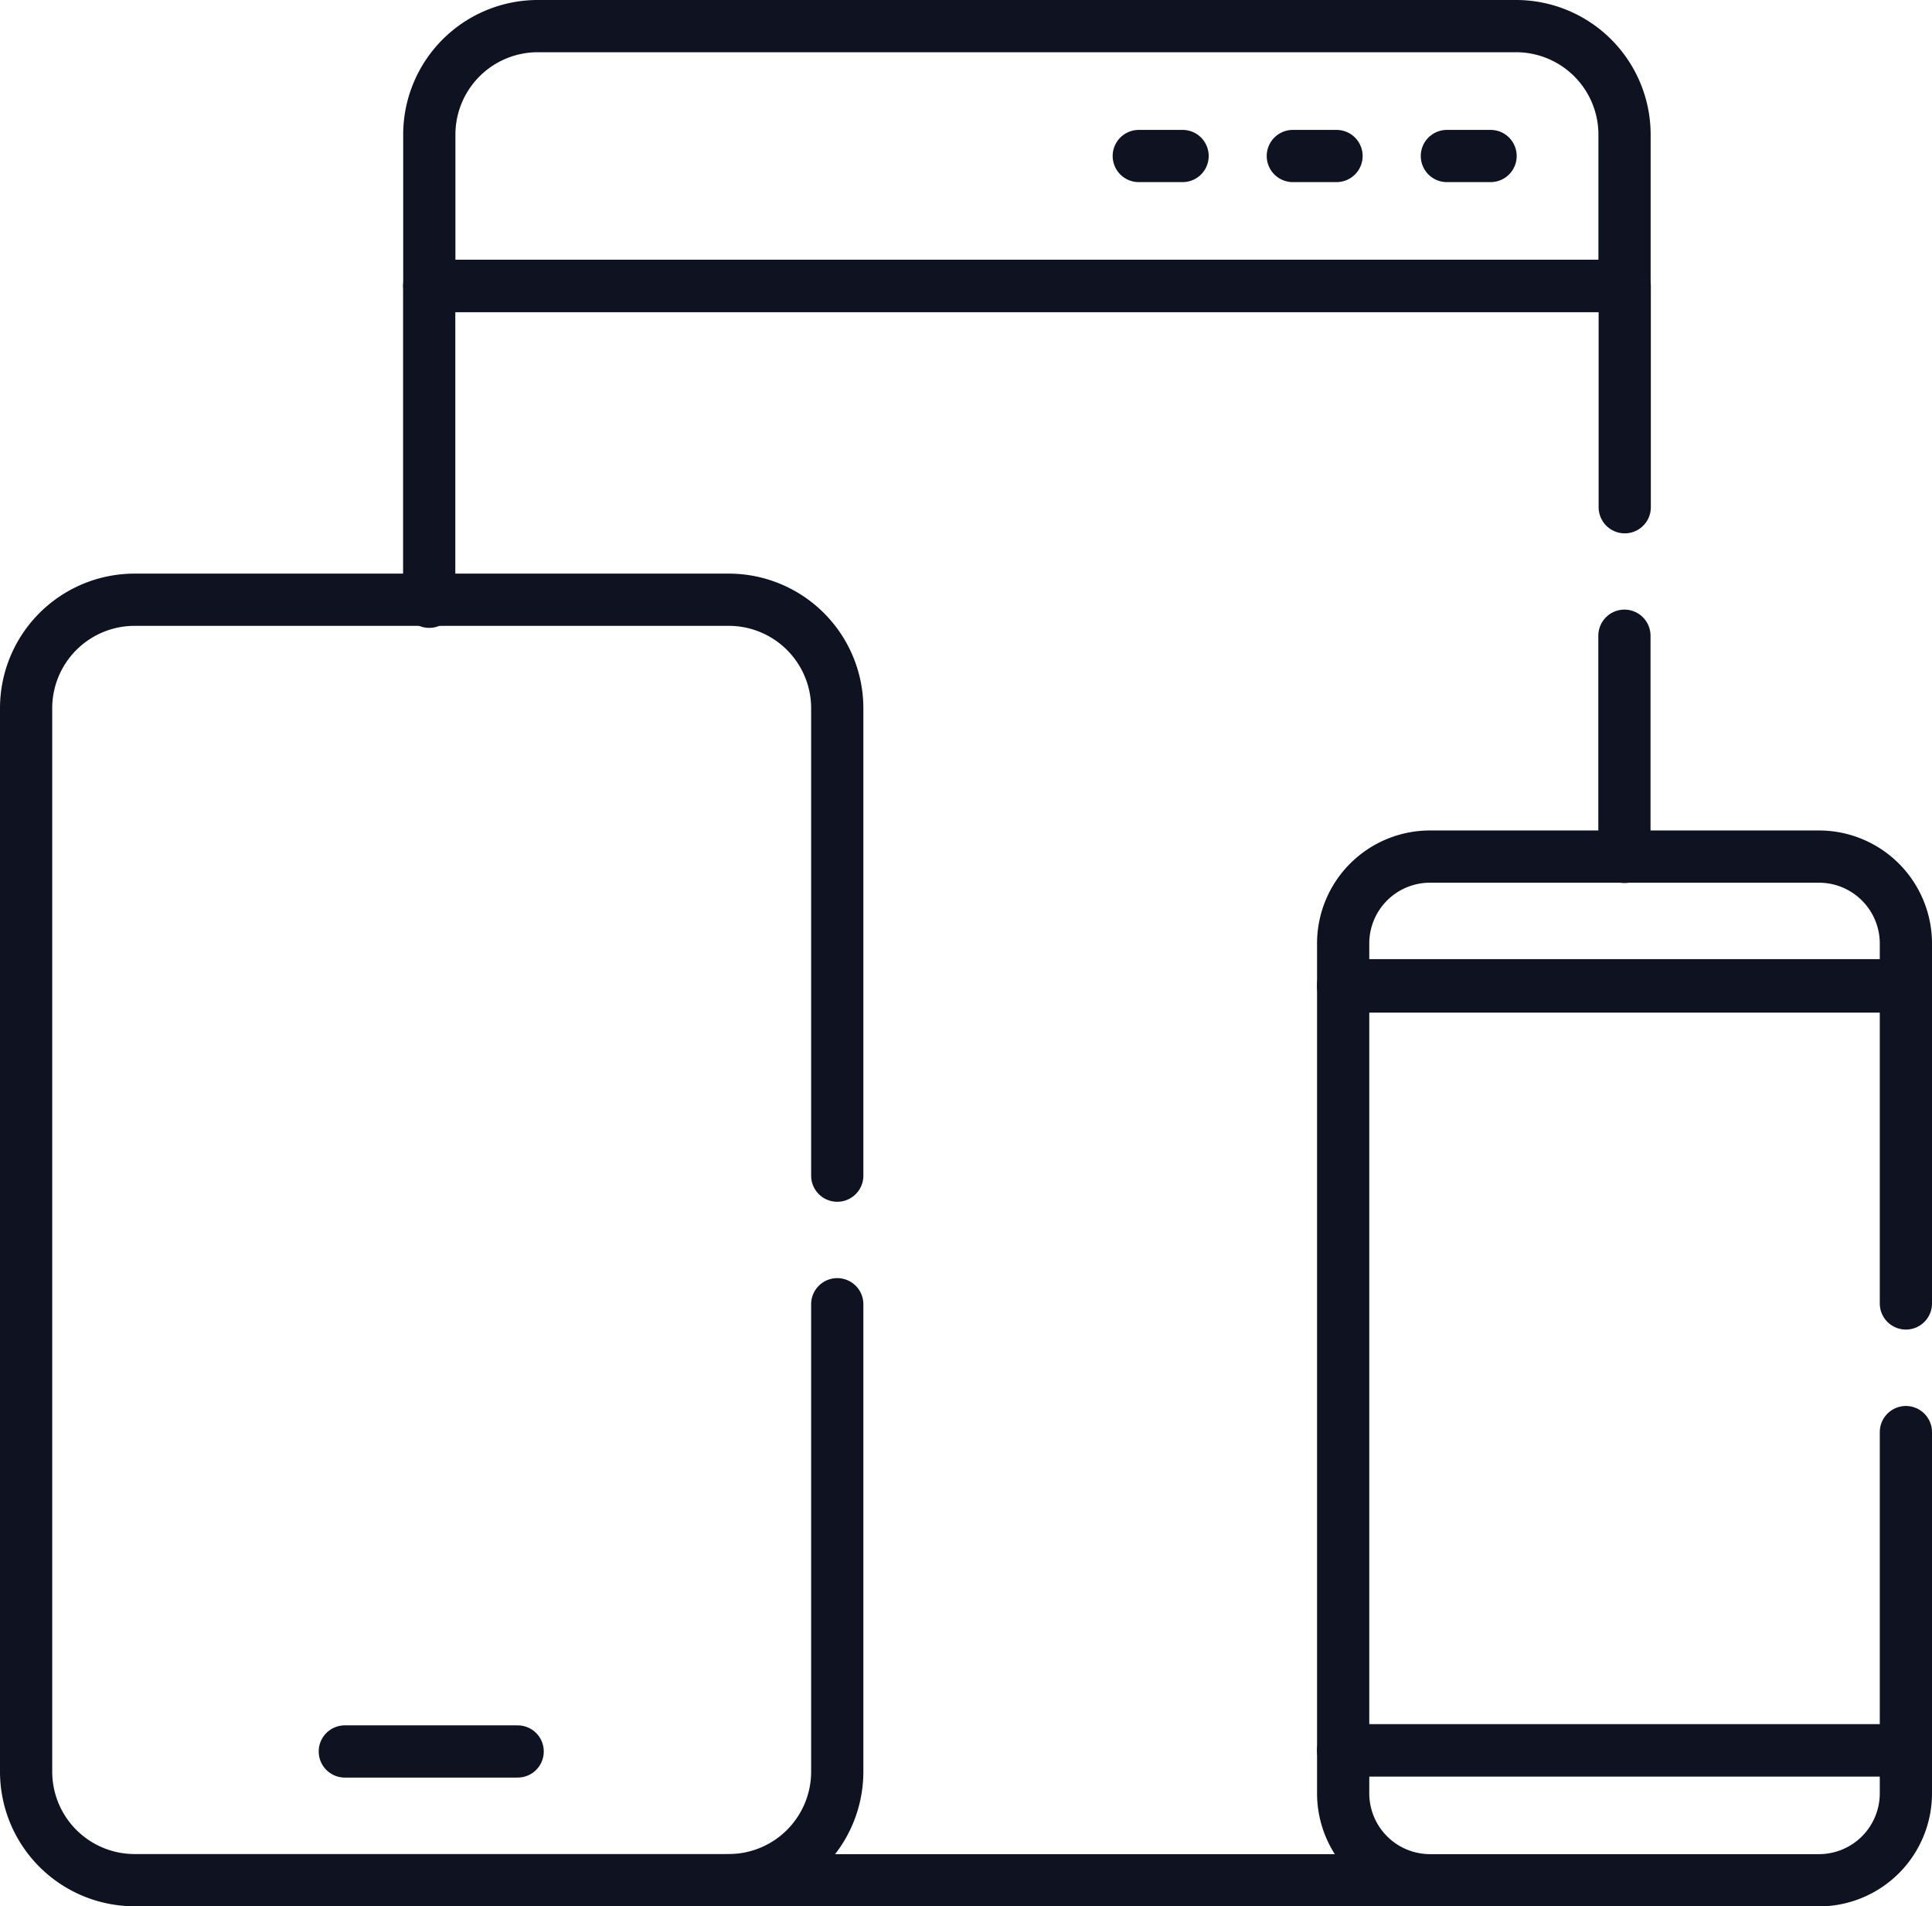
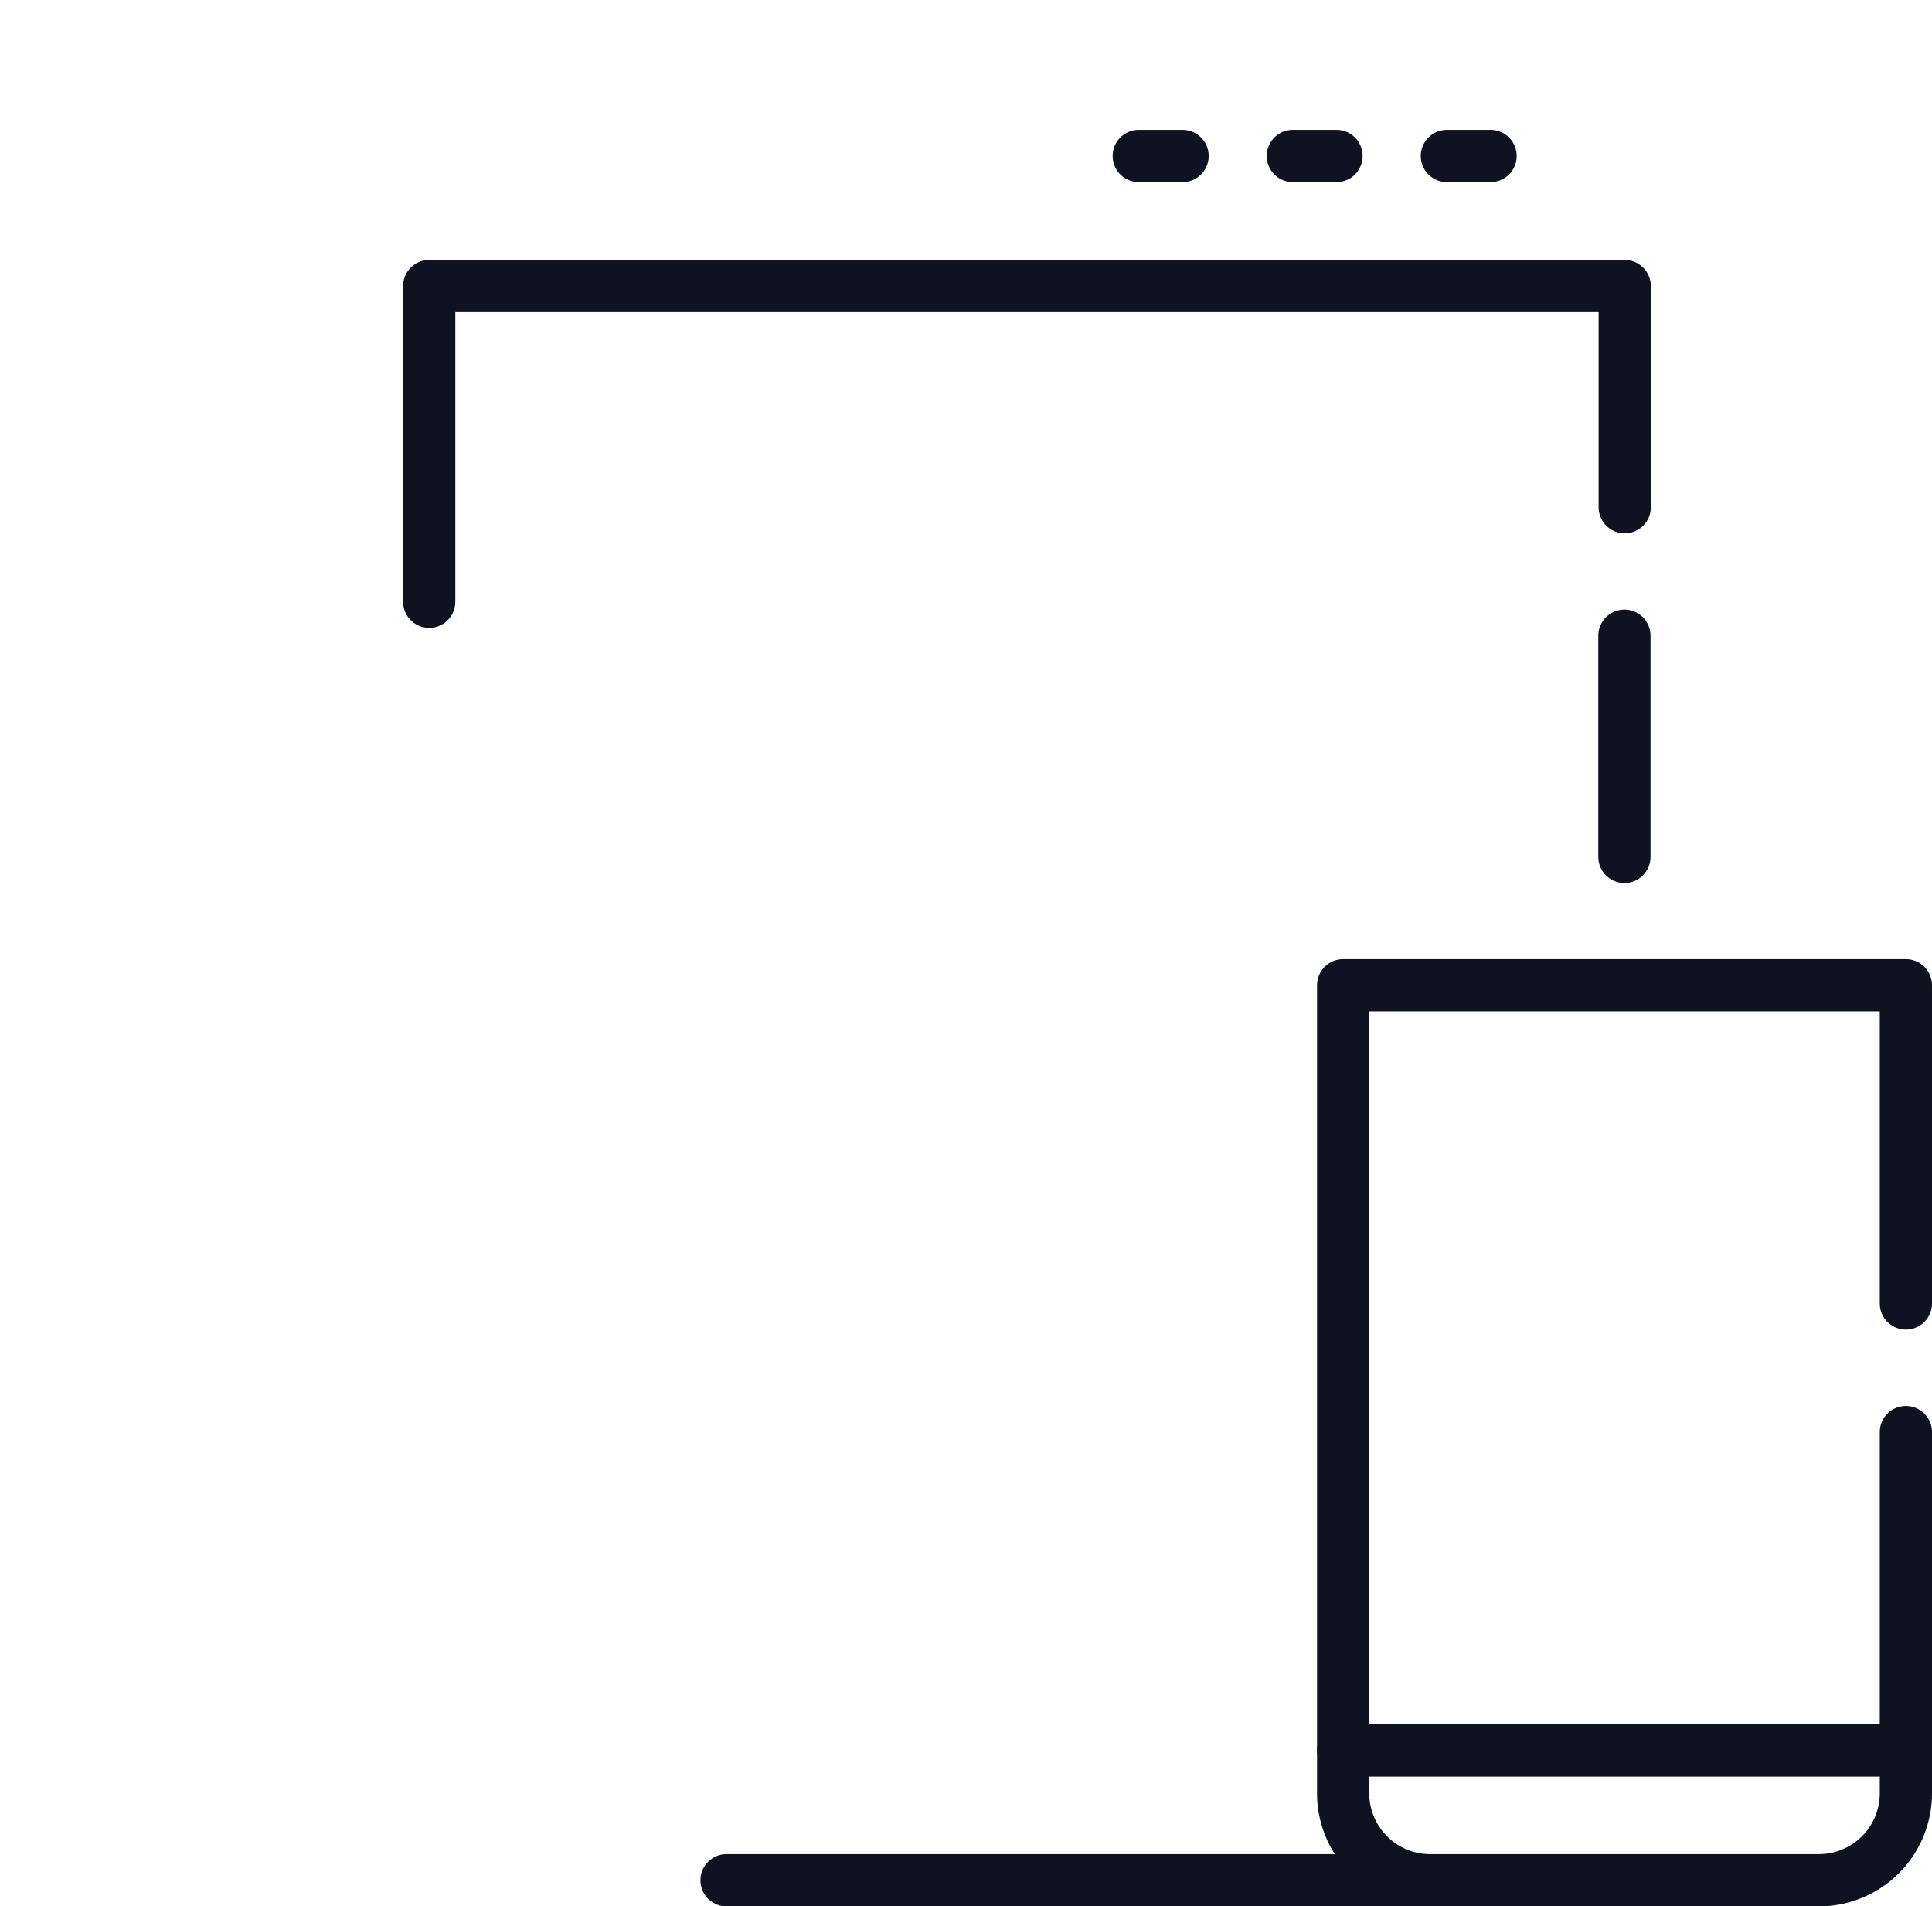
<svg xmlns="http://www.w3.org/2000/svg" width="36.997" height="36.5" viewBox="0 0 36.997 36.5">
  <g id="Group_1653" data-name="Group 1653" transform="translate(-1249.499 -3439.073)">
    <g id="g562" transform="translate(1257.72 3444.548)">
      <path id="path564" d="M-328.876-531.529H-342.1m17.194-23.829v4.235m-22.888-4.885v-6.045H-324.9v4.235" transform="translate(347.792 562.055)" fill="none" stroke="#0e1221" stroke-linecap="round" stroke-linejoin="round" stroke-width="1" />
    </g>
    <g id="g566" transform="translate(1257.72 3439.573)">
-       <path id="path568" d="M-36.062,0h18.74a2.078,2.078,0,0,1,2.074,2.072v2.9H-38.136v-2.9A2.078,2.078,0,0,1-36.062,0Z" transform="translate(38.136)" fill="none" stroke="#0e1221" stroke-linecap="round" stroke-linejoin="round" stroke-width="1" />
-     </g>
+       </g>
    <g id="g570" transform="translate(1249.999 3450.556)">
-       <path id="path572" d="M-270.049-191.709v-8.955a2.078,2.078,0,0,0-2.072-2.072H-283.51a2.078,2.078,0,0,0-2.072,2.072v20.37a2.078,2.078,0,0,0,2.072,2.074h11.389a2.078,2.078,0,0,0,2.072-2.074v-8.953" transform="translate(285.582 202.736)" fill="none" stroke="#0e1221" stroke-linecap="round" stroke-linejoin="round" stroke-width="1" />
-     </g>
+       </g>
    <g id="g574" transform="translate(1275.22 3457.937)">
      <path id="path576" d="M-187.346-105.933v-6.093h-10.776v14.649h10.776v-6.093" transform="translate(198.122 112.026)" fill="none" stroke="#0e1221" stroke-linecap="round" stroke-linejoin="round" stroke-width="1" />
    </g>
    <g id="g578" transform="translate(1275.22 3472.586)">
      <path id="path580" d="M-28.841-43.244h7.458a1.665,1.665,0,0,0,1.659-1.661v-.826H-30.5v.826A1.665,1.665,0,0,0-28.841-43.244Z" transform="translate(30.5 45.732)" fill="none" stroke="#0e1221" stroke-linecap="round" stroke-linejoin="round" stroke-width="1" />
    </g>
    <g id="g582" transform="translate(1275.22 3455.473)">
-       <path id="path584" d="M-187.346-43.244v-.828a1.665,1.665,0,0,0-1.659-1.659h-7.458a1.663,1.663,0,0,0-1.659,1.659v.828Z" transform="translate(198.122 45.732)" fill="none" stroke="#0e1221" stroke-linecap="round" stroke-linejoin="round" stroke-width="1" />
-     </g>
+       </g>
    <g id="g586" transform="translate(1271.306 3442.06)">
      <path id="path588" d="M-51.287,0h.837m-3.787,0h.839m5.061,0h.837" transform="translate(54.237)" fill="none" stroke="#0e1221" stroke-linecap="round" stroke-linejoin="round" stroke-width="1" />
    </g>
    <g id="g590" transform="translate(1256.102 3472.608)">
-       <path id="path592" d="M0,0H3.31" fill="none" stroke="#0e1221" stroke-linecap="round" stroke-linejoin="round" stroke-width="1" />
-     </g>
+       </g>
  </g>
</svg>